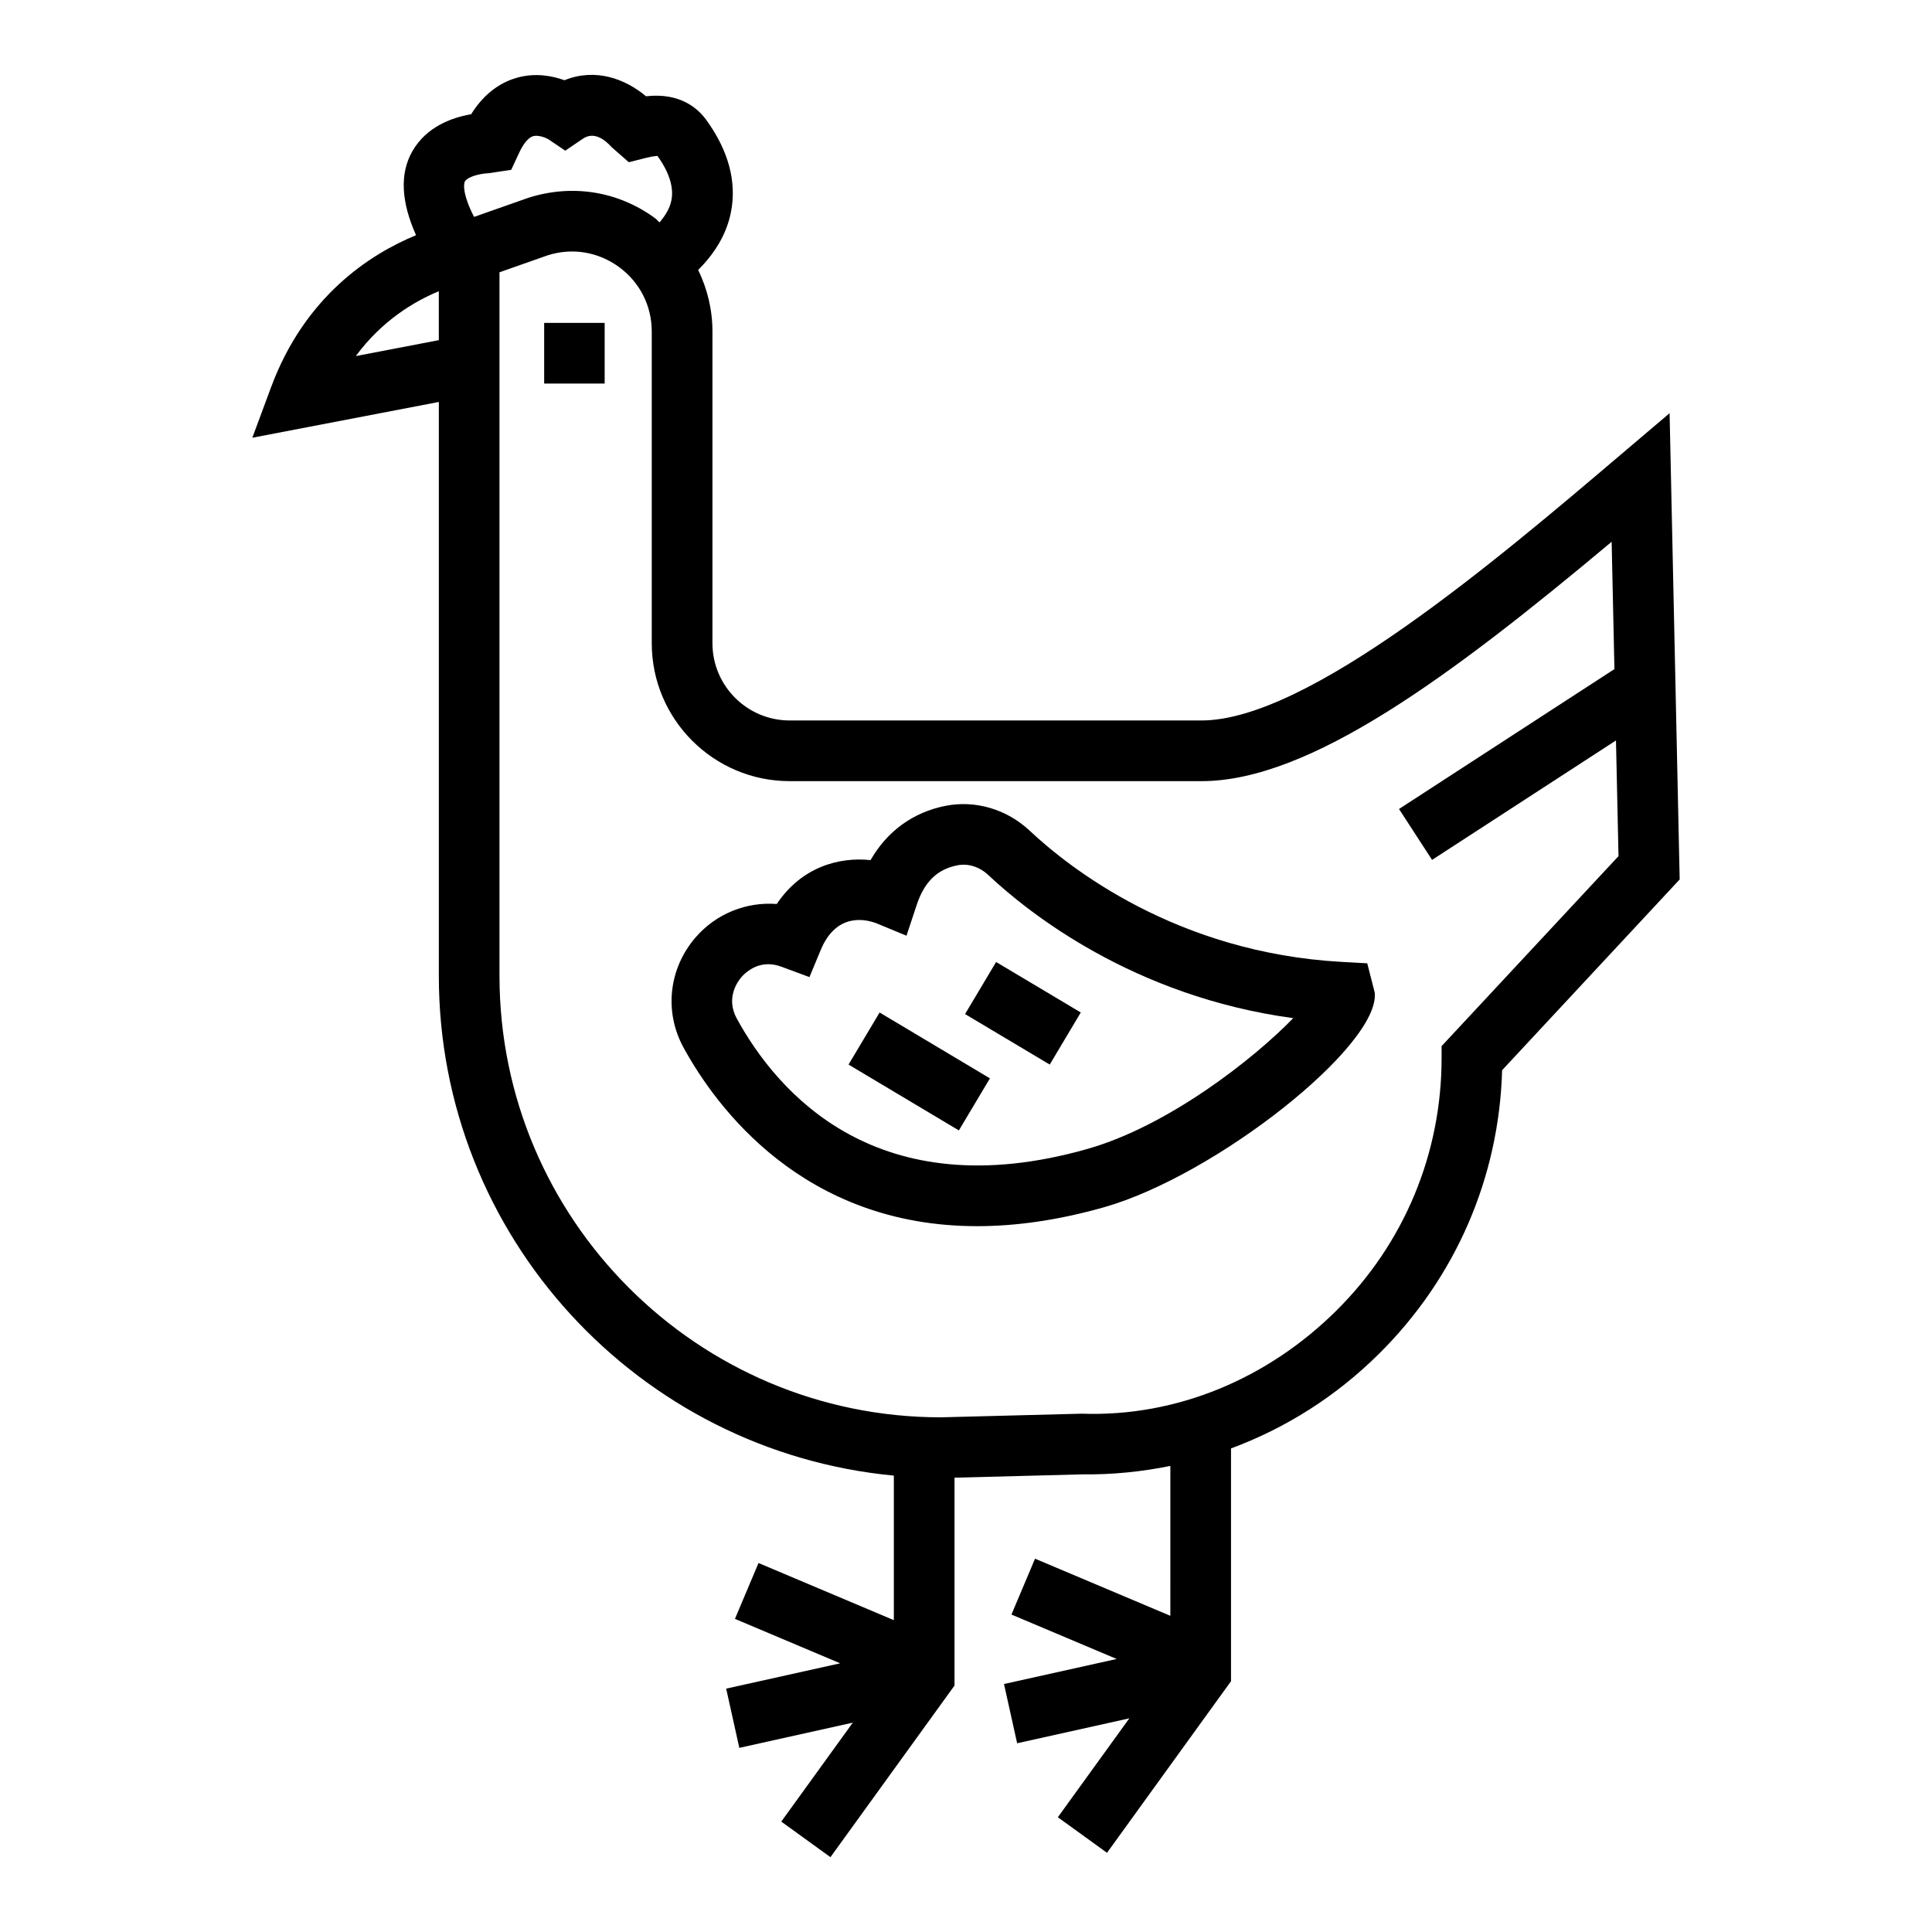
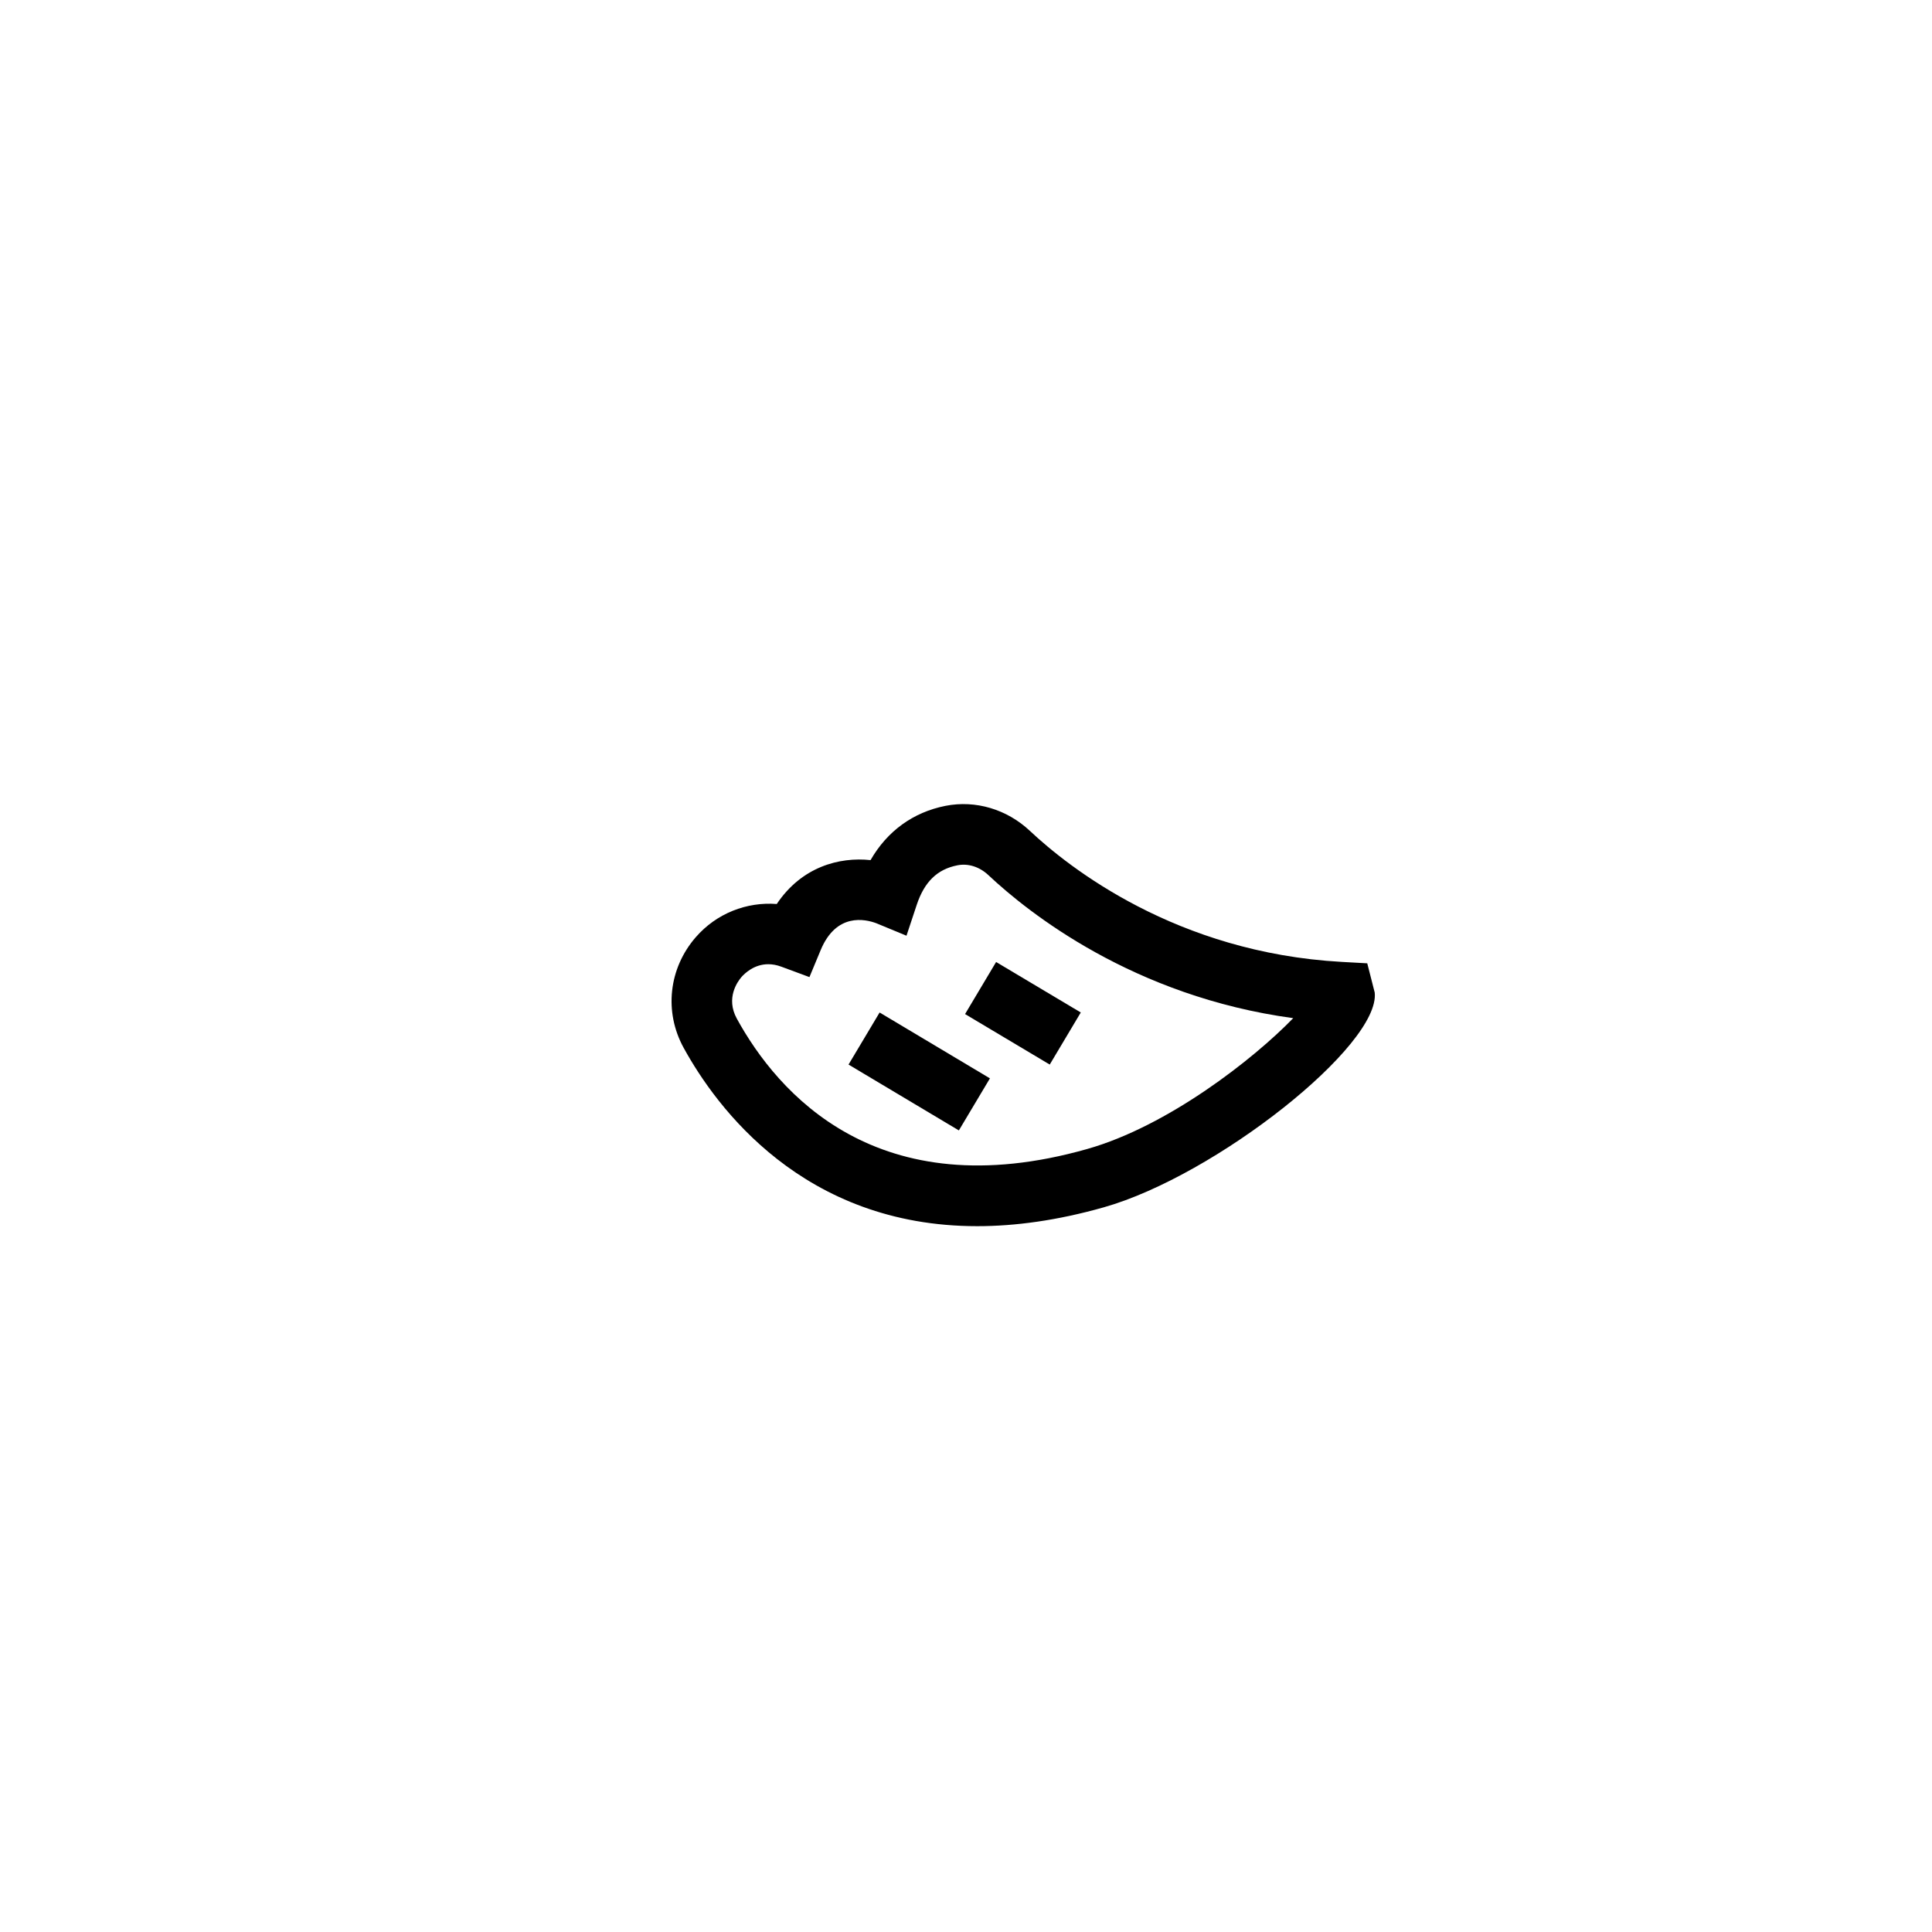
<svg xmlns="http://www.w3.org/2000/svg" fill="#000000" width="800px" height="800px" version="1.1" viewBox="144 144 512 512">
  <g>
-     <path d="m586.46 253.5-12.891 10.941c-33.02 28.066-82.914 70.488-111.14 70.488l-109.15 0.004c-11.289 0-20.473-9.184-20.473-20.473v-82.602c0-5.797-1.355-11.32-3.785-16.312 3.812-3.828 7.394-8.812 8.684-15.301 1.586-8.047-0.613-16.281-6.531-24.461-2.137-2.945-6.848-7.316-15.969-6.273-5.527-4.633-13.406-7.566-21.621-4.254-3.203-1.152-7.707-2.039-12.578-0.66-3.547 0.988-8.305 3.484-12.152 9.68-4.961 0.848-11.824 3.227-15.574 9.805-3.418 5.969-2.941 13.488 0.977 22.246-12.062 4.969-29.438 16.07-38.426 40.301l-4.961 13.375 49.426-9.484v152.09c0 69.105 52.957 126.04 120.58 132.44v38.305l-35.859-15.141-6.25 14.805 27.887 11.773-30.211 6.711 3.484 15.699 30.074-6.684-18.957 26.223 13.035 9.426 32.879-45.484v-55.082l33.82-0.879c7.988 0.102 15.797-0.699 23.379-2.238l-0.004 39.723-35.859-15.141-6.25 14.805 27.887 11.773-29.863 6.637 3.484 15.699 29.734-6.606-18.949 26.215 13.031 9.422 32.863-45.477v-61.684c14.523-5.394 27.848-13.801 39.203-25.07 20.316-20.121 31.84-46.711 32.641-75.168l47.055-50.555zm-326.17-19.352-21.996 4.215c6.953-9.453 15.574-14.531 21.996-17.184zm6.926-42.086c0.613-1.066 3.469-2.039 6.297-2.16l5.965-0.895 2.09-4.488c1.145-2.481 2.465-4.059 3.707-4.43 1.398-0.383 3.375 0.418 4.019 0.801l4.504 3.039 4.504-3.055c0.895-0.598 3.644-2.488 7.773 2.113l4.57 4.004 4.727-1.195c1.867-0.48 2.746-0.402 2.844-0.496 3.141 4.379 4.398 8.352 3.707 11.816-0.441 2.219-1.707 4.125-3.137 5.824-0.445-0.359-0.777-0.812-1.242-1.152-9.703-7.09-21.84-9.09-33.535-5.363l-14.375 5.059c-2.871-5.562-2.906-8.555-2.418-9.422zm258.82 229.17v3.164c0 25.34-9.922 49.129-27.918 66.965-17.992 17.828-42.047 28.191-67.48 27.281l-37.289 0.965c-64.5 0-116.98-52.488-116.98-117v-186.45l12.734-4.481c6.562-2.106 13.441-0.926 18.949 3.094 5.512 4.035 8.668 10.262 8.668 17.09v82.602c0 20.152 16.391 36.551 36.551 36.551h109.15c28.703 0 66.164-27.828 108.68-63.438l0.738 33.746-57.09 37.074 8.762 13.488 48.738-31.652 0.672 30.656z" />
-     <path d="m288.21 229.57h16.031v16.078h-16.031z" />
    <path d="m499.54 398.91c-43.805-2.434-72.348-25.082-82.602-34.715-6.078-5.715-14.367-8.211-22.359-6.641-8.621 1.703-15.48 6.727-19.875 14.383-8.305-0.879-18.262 1.781-24.855 11.633-7.93-0.613-15.953 2.449-21.48 8.816-7.16 8.258-8.43 19.75-3.203 29.281 8.652 15.773 31.715 47.289 77.797 47.281 10.047 0 21.211-1.5 33.535-4.992 29.738-8.414 73.352-42.996 71.816-56.922l-1.977-7.746zm-67.406 49.582c-55.691 15.805-82.082-14.883-92.871-34.551-2.984-5.457 0.203-9.812 1.242-11.023 0.816-0.926 3.312-3.391 7.098-3.391 1.051 0 2.215 0.188 3.453 0.652l7.457 2.762 2.969-7.144c4.129-9.945 11.777-8.25 14.773-7.121l7.977 3.297 2.715-8.188c2.023-6.086 5.434-9.414 10.754-10.465 2.891-0.59 5.918 0.418 8.227 2.59 10.566 9.93 38.418 32.164 80.797 37.91-10.531 10.855-33.188 28.613-54.59 34.672z" />
    <path d="m399.75 412.74 8.227-13.801 22.441 13.379-8.227 13.801z" />
    <path d="m368.87 426.12 8.234-13.797 29.238 17.453-8.234 13.797z" />
  </g>
</svg>